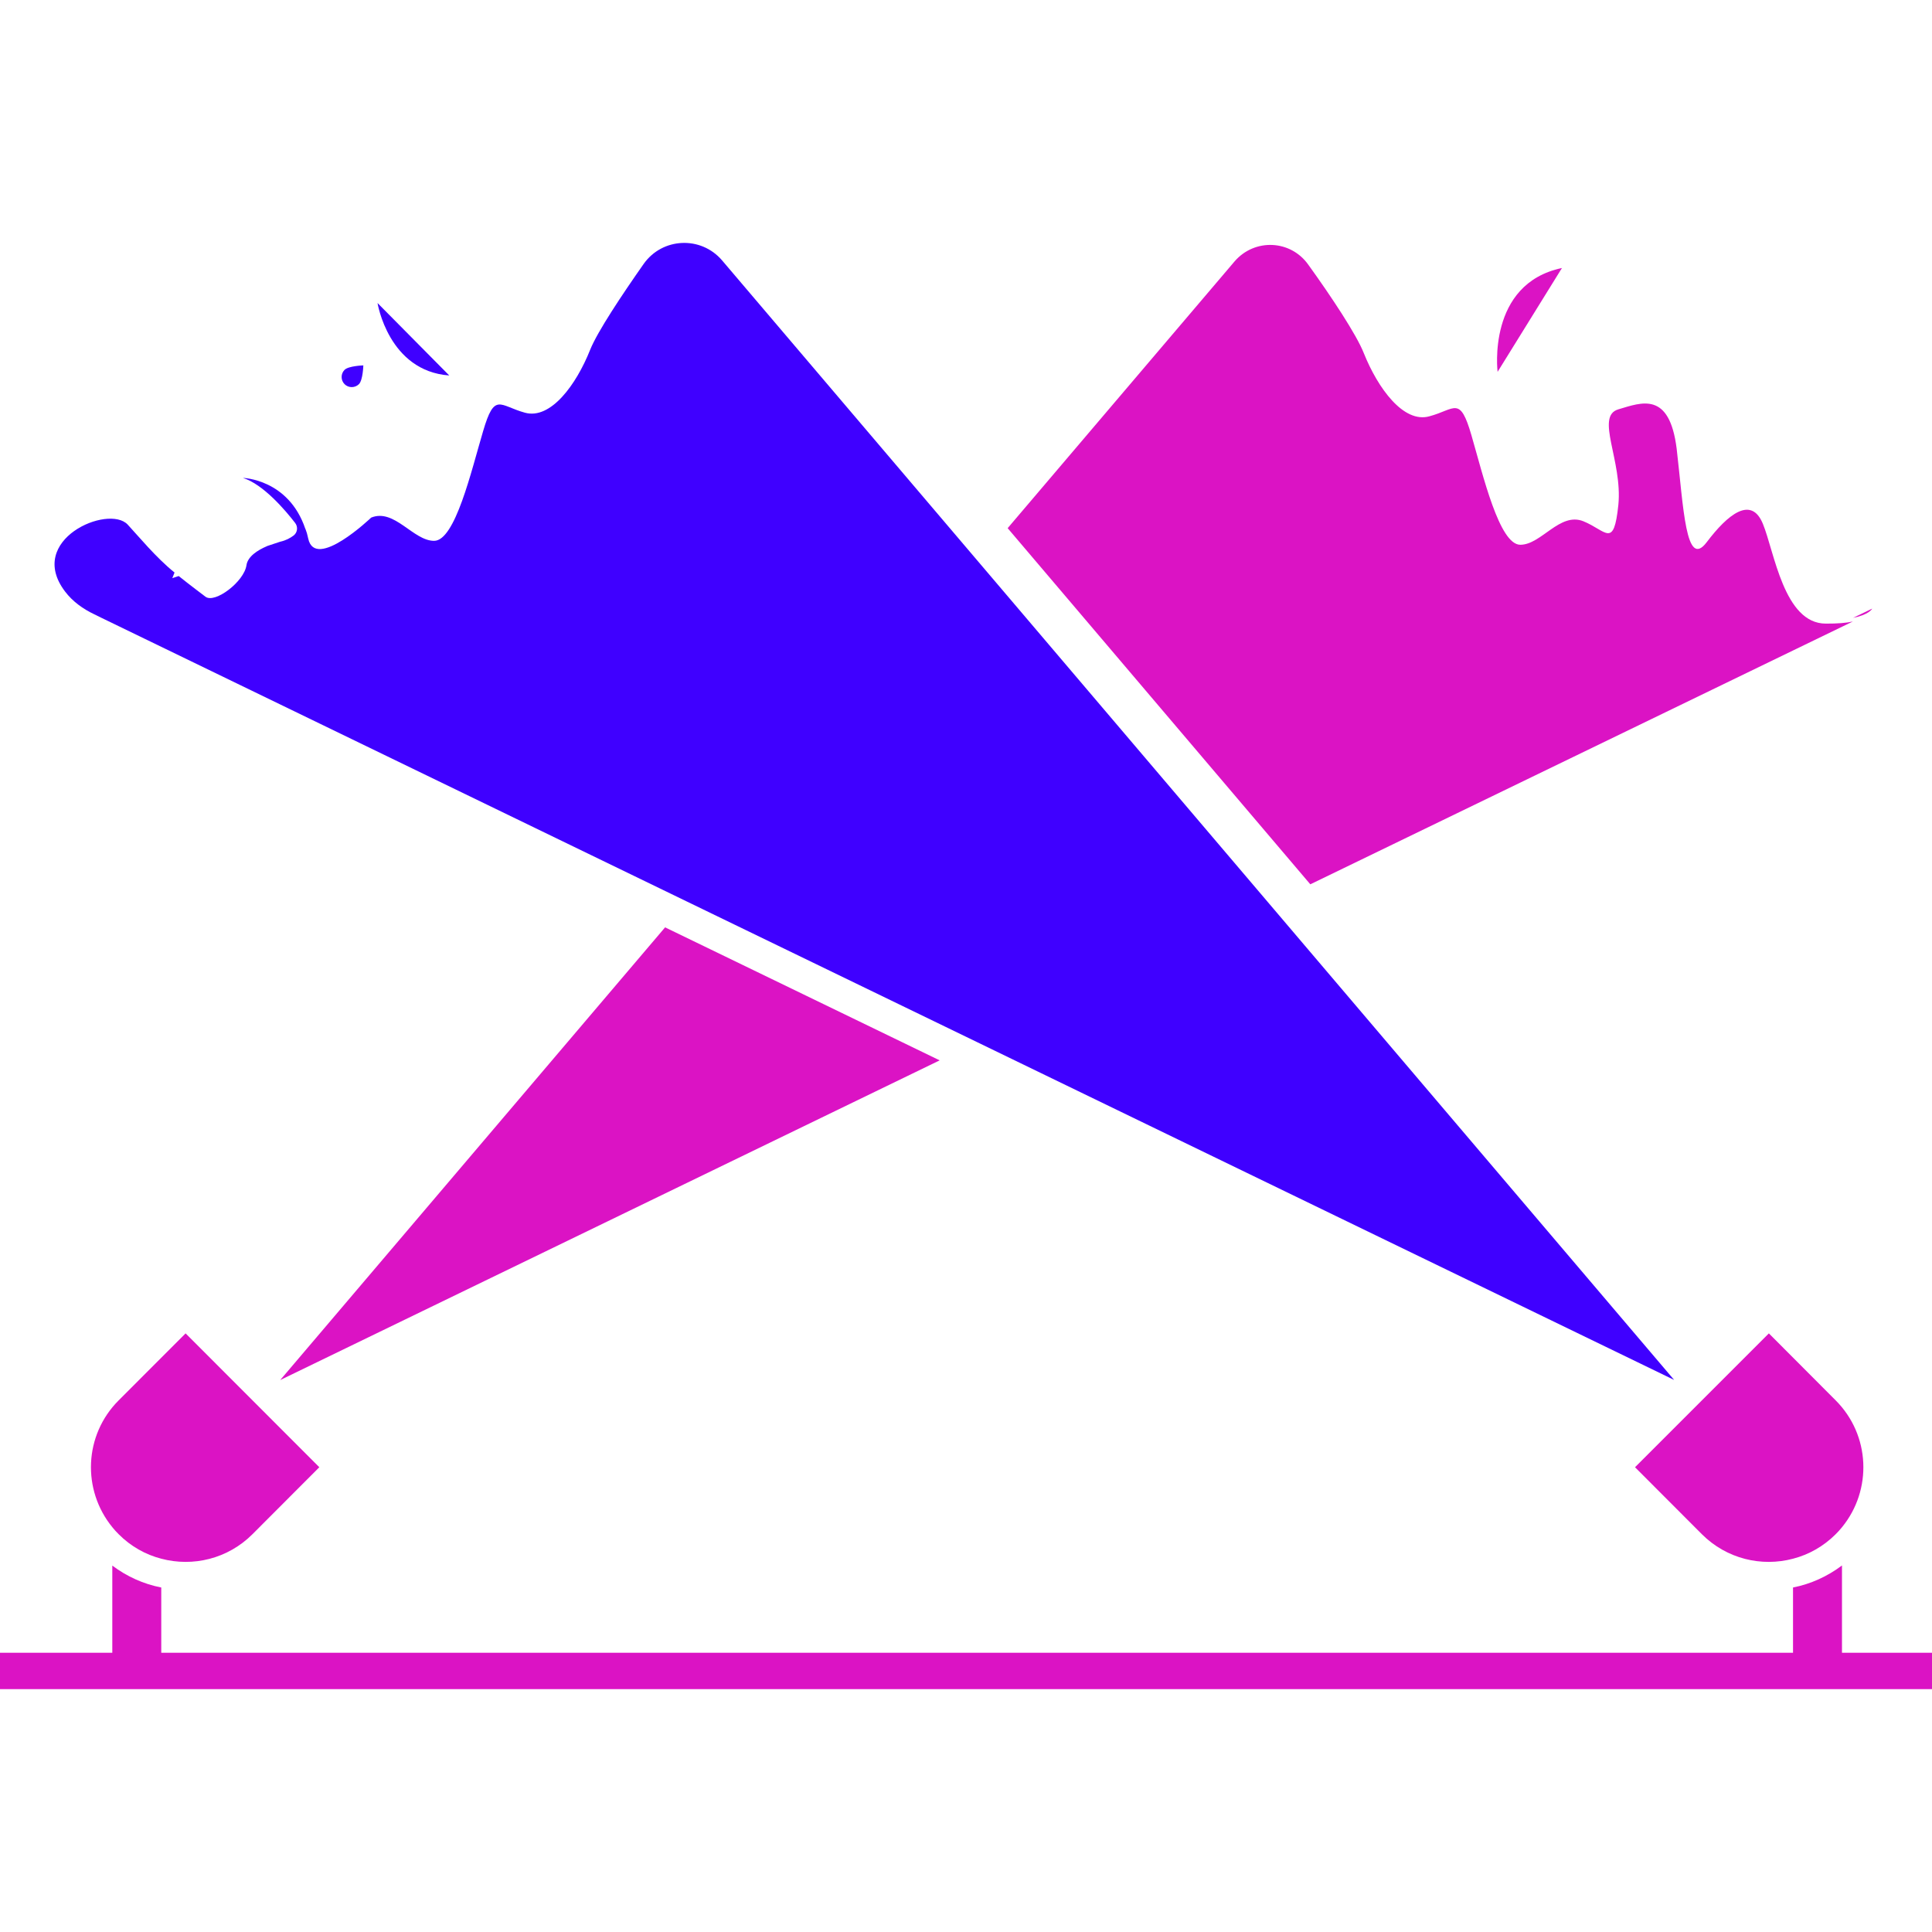
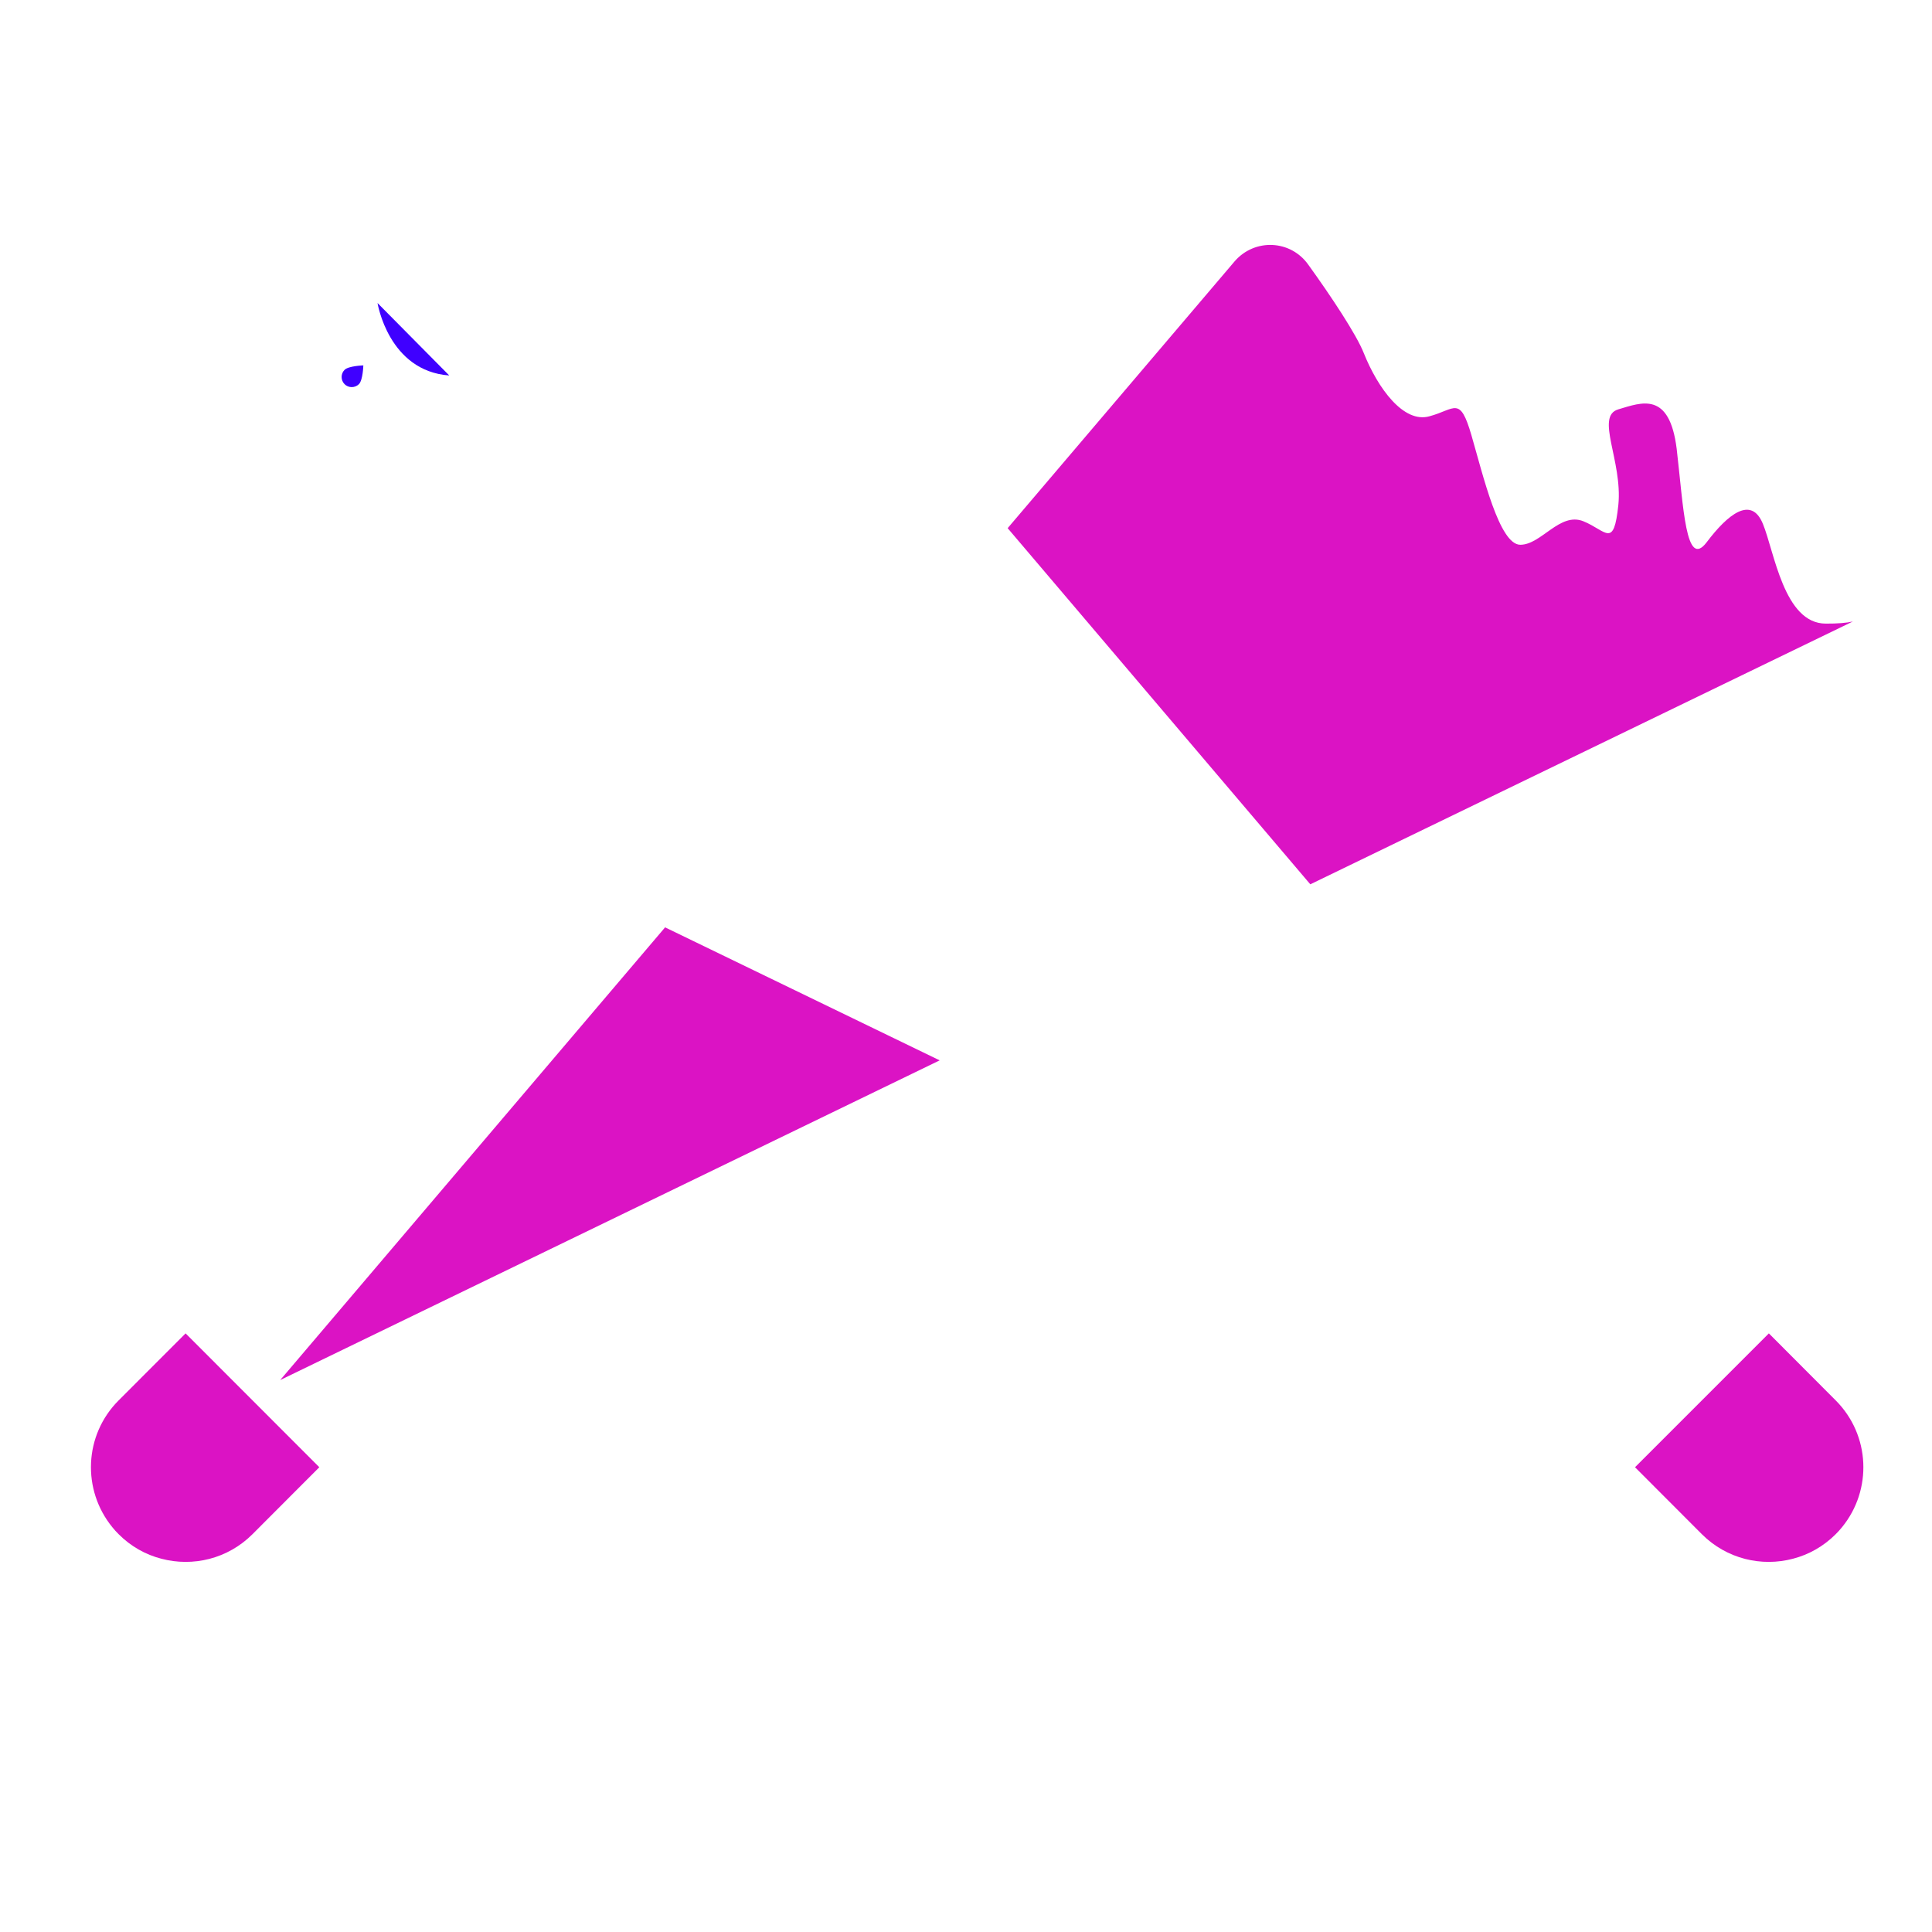
<svg xmlns="http://www.w3.org/2000/svg" version="1.1" id="Calque_1" x="0px" y="0px" width="32px" height="32px" viewBox="0 0 32 32" enable-background="new 0 0 32 32" xml:space="preserve">
  <g>
    <path fill="#DB13C4" d="M5.289,24.302l-1.107,1.109c-0.41,0.41-0.989,0.545-1.511,0.406c-0.26-0.067-0.505-0.204-0.706-0.406   c-0.037-0.036-0.072-0.075-0.104-0.115c-0.505-0.618-0.471-1.526,0.104-2.101l1.109-1.11L5.289,24.302z" />
    <polygon fill="#DB13C4" points="11.016,15.36 15.564,17.563 4.641,22.858  " />
    <path fill="#DB13C4" d="M30.689,10.294l-8.986,4.353L16.69,8.748l3.759-4.419c0.331-0.384,0.93-0.36,1.224,0.06   c0.372,0.516,0.798,1.157,0.917,1.463c0.234,0.582,0.659,1.164,1.086,1.043c0.426-0.114,0.503-0.348,0.695,0.312   s0.462,1.816,0.81,1.816s0.653-0.545,1.043-0.39c0.384,0.156,0.504,0.462,0.581-0.27c0.072-0.732-0.389-1.469,0-1.583   c0.384-0.114,0.846-0.306,0.966,0.653c0.113,0.965,0.149,2.008,0.498,1.547c0.348-0.461,0.736-0.773,0.929-0.306   c0.191,0.461,0.348,1.655,1.043,1.655C30.432,10.33,30.582,10.318,30.689,10.294z" />
-     <path fill="#DB13C4" d="M31.009,10.081c-0.007,0.014-0.063,0.102-0.317,0.153L31.009,10.081z" />
    <path fill="#DB13C4" d="M30.509,25.296c-0.033,0.04-0.067,0.079-0.104,0.115c-0.202,0.202-0.447,0.339-0.706,0.406   c-0.521,0.139-1.101,0.004-1.511-0.406l-1.107-1.109l2.217-2.217l1.107,1.11C30.979,23.77,31.014,24.678,30.509,25.296z" />
-     <path fill="#DB13C4" d="M32,27.375v0.602H0v-0.602h1.86v-1.444c0.241,0.181,0.517,0.306,0.811,0.363v1.081h27.027v-1.081   c0.294-0.058,0.569-0.183,0.811-0.365v1.446H32z" />
-     <path fill="#3F00FF" d="M27.729,22.856l-11.543-5.594l-4.807-2.329l-9.699-4.7l-0.118-0.058c-0.187-0.089-0.359-0.212-0.484-0.377   c-0.654-0.86,0.717-1.448,1.036-1.11C2.29,8.877,2.581,9.233,2.891,9.483C2.879,9.516,2.867,9.546,2.854,9.576l0.106-0.035   c0.208,0.167,0.385,0.297,0.444,0.343C3.561,10,4.043,9.634,4.082,9.363c0.021-0.148,0.189-0.252,0.336-0.315l0.01-0.005   l0.208-0.069l0.007-0.002C4.737,8.951,4.808,8.911,4.863,8.87c0.065-0.05,0.076-0.144,0.025-0.209   C4.728,8.453,4.359,8.019,4.024,7.916c0,0,0.755,0.018,1.033,0.843c0.002,0.002,0.005,0.005,0.005,0.01   C5.068,8.788,5.076,8.81,5.083,8.83C5.09,8.86,5.099,8.89,5.105,8.92c0.116,0.54,1.043-0.347,1.043-0.347   C6.533,8.417,6.843,8.958,7.19,8.958c0.349,0,0.616-1.158,0.811-1.814c0.192-0.656,0.27-0.424,0.695-0.308   c0.425,0.116,0.849-0.464,1.079-1.043c0.121-0.301,0.526-0.908,0.885-1.42c0.309-0.44,0.95-0.47,1.3-0.06l4.226,4.969l4.807,5.652   L27.729,22.856z" />
-     <path fill="#DB13C4" d="M24.805,6.159l1.066-1.72C24.623,4.701,24.805,6.159,24.805,6.159z" />
    <g>
      <path fill="#3F00FF" d="M6.253,5.019c0,0,0.18,1.127,1.188,1.2L6.253,5.019z" />
    </g>
    <path fill="#3F00FF" d="M5.945,6.363c-0.066,0.065-0.173,0.065-0.238,0c-0.065-0.066-0.065-0.172,0-0.237   C5.772,6.06,6.018,6.052,6.018,6.052S6.011,6.297,5.945,6.363z" />
  </g>
</svg>